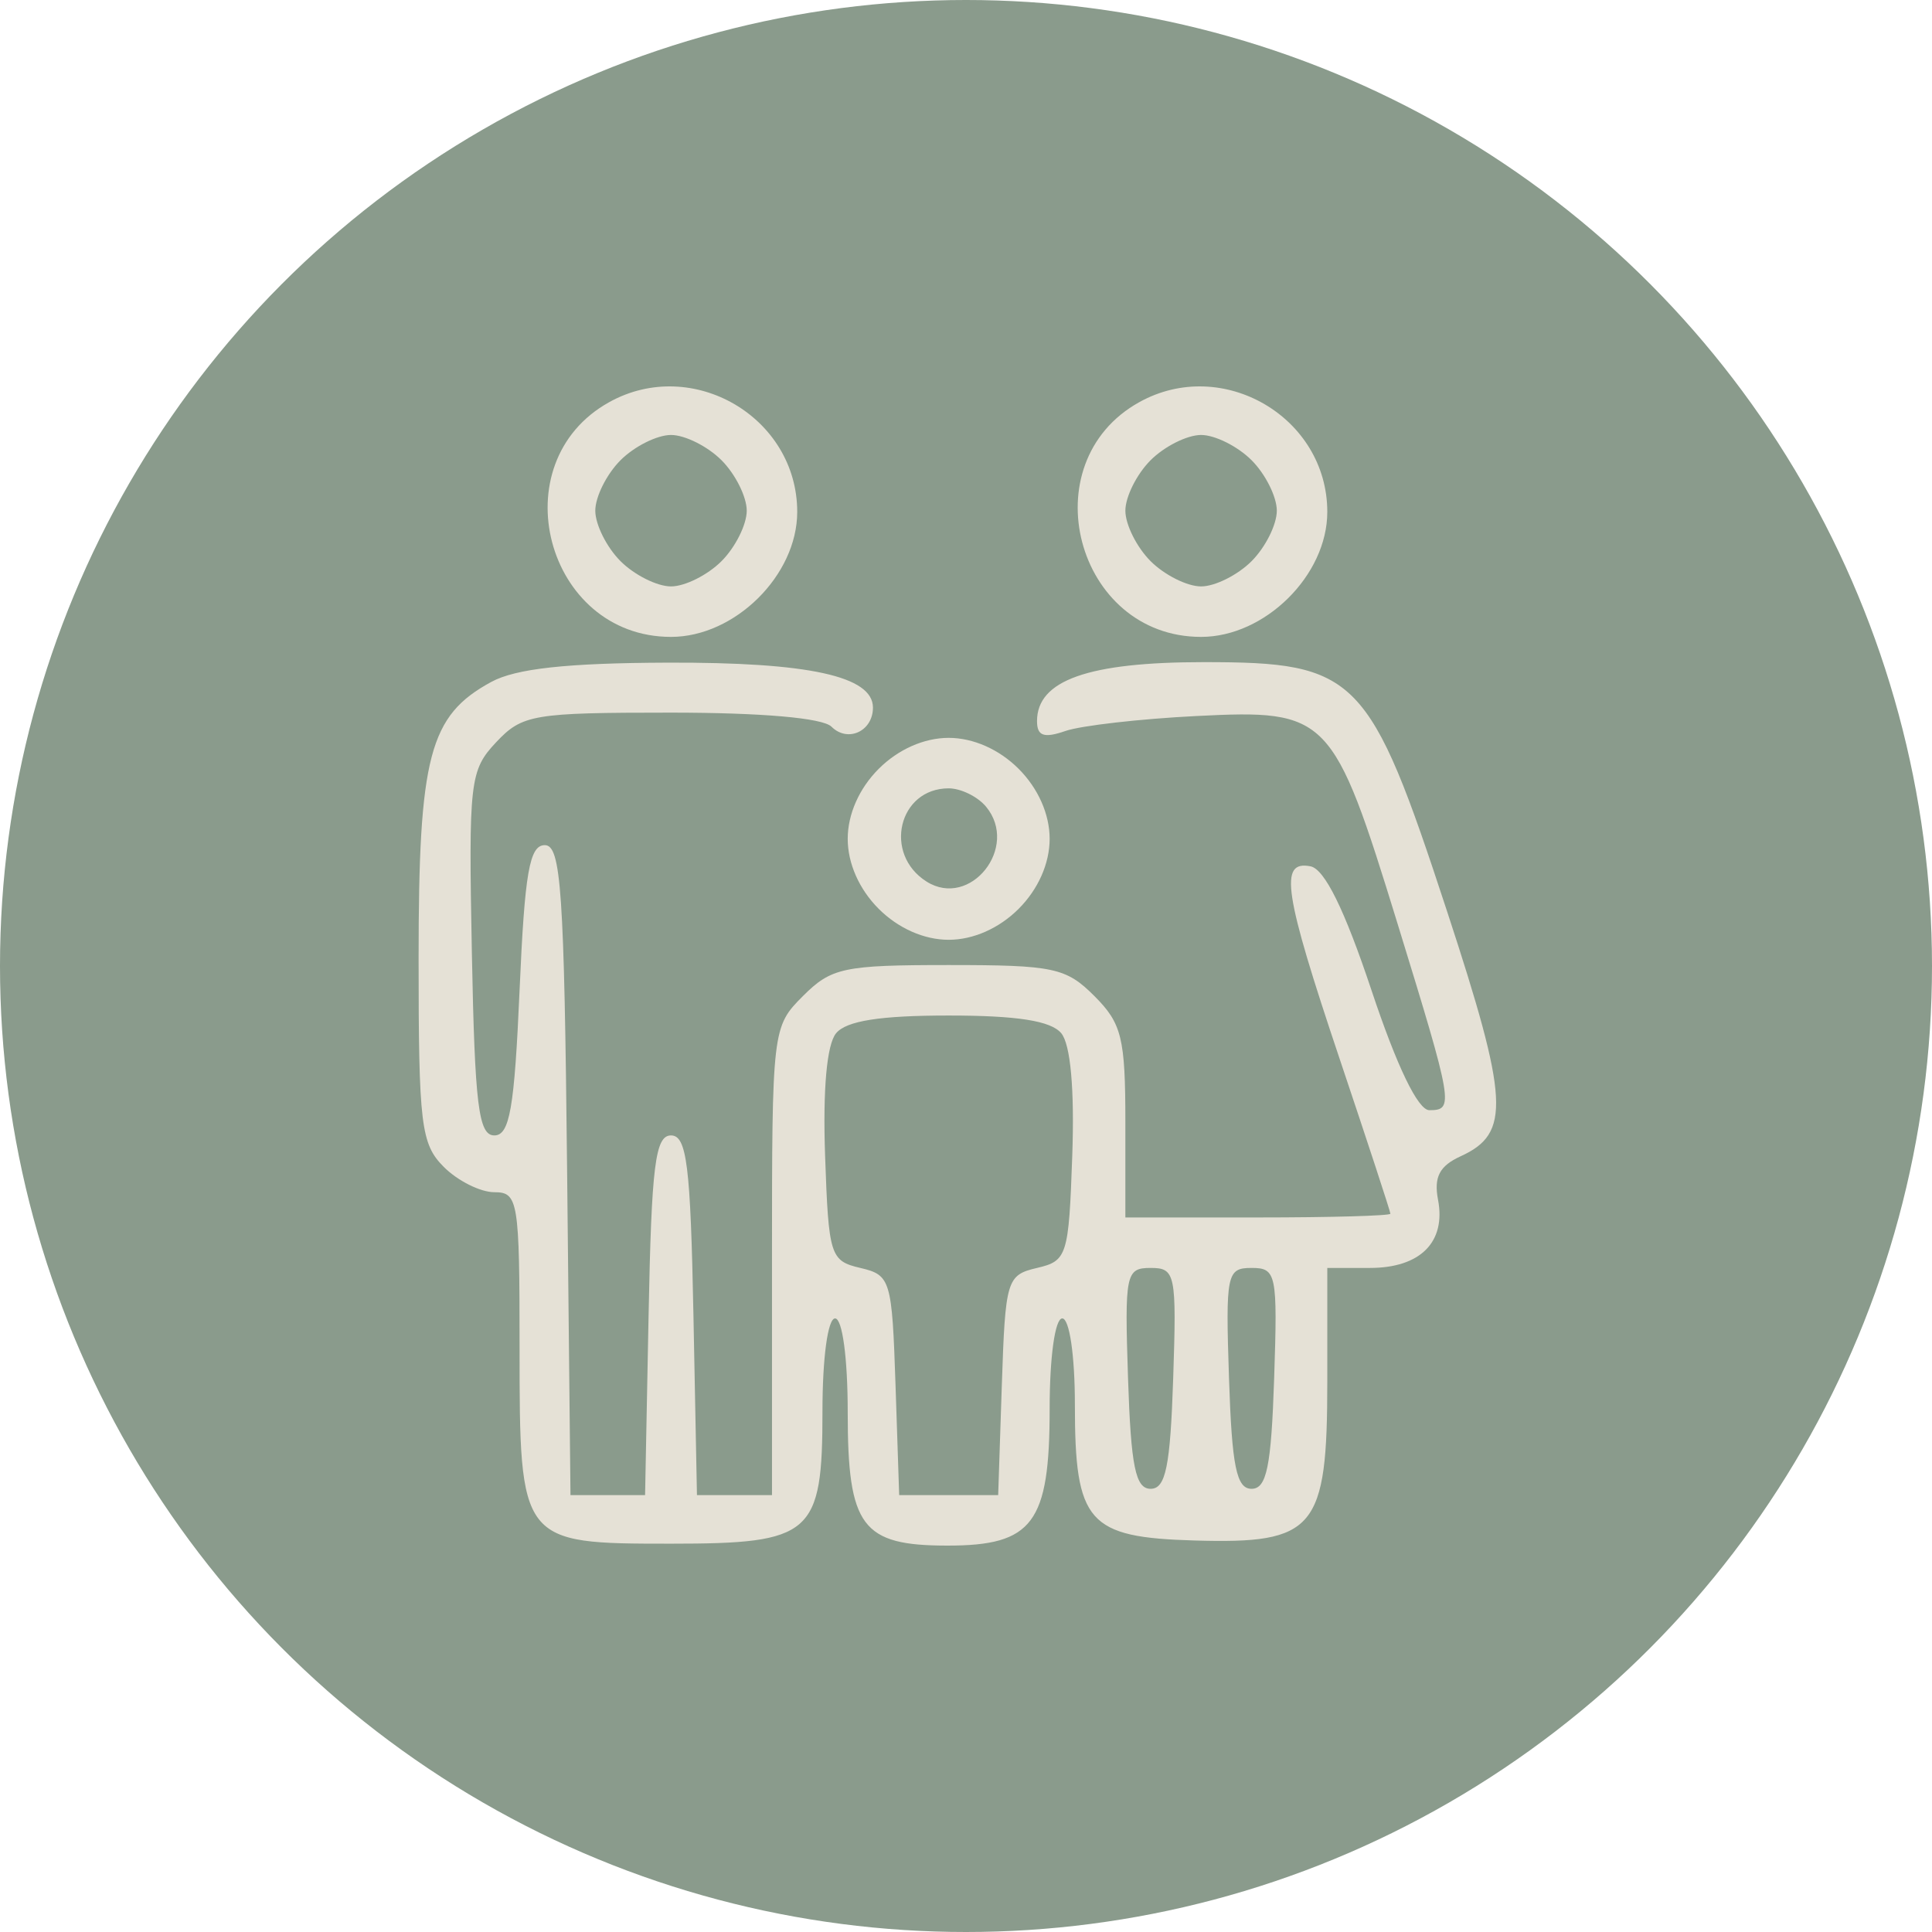
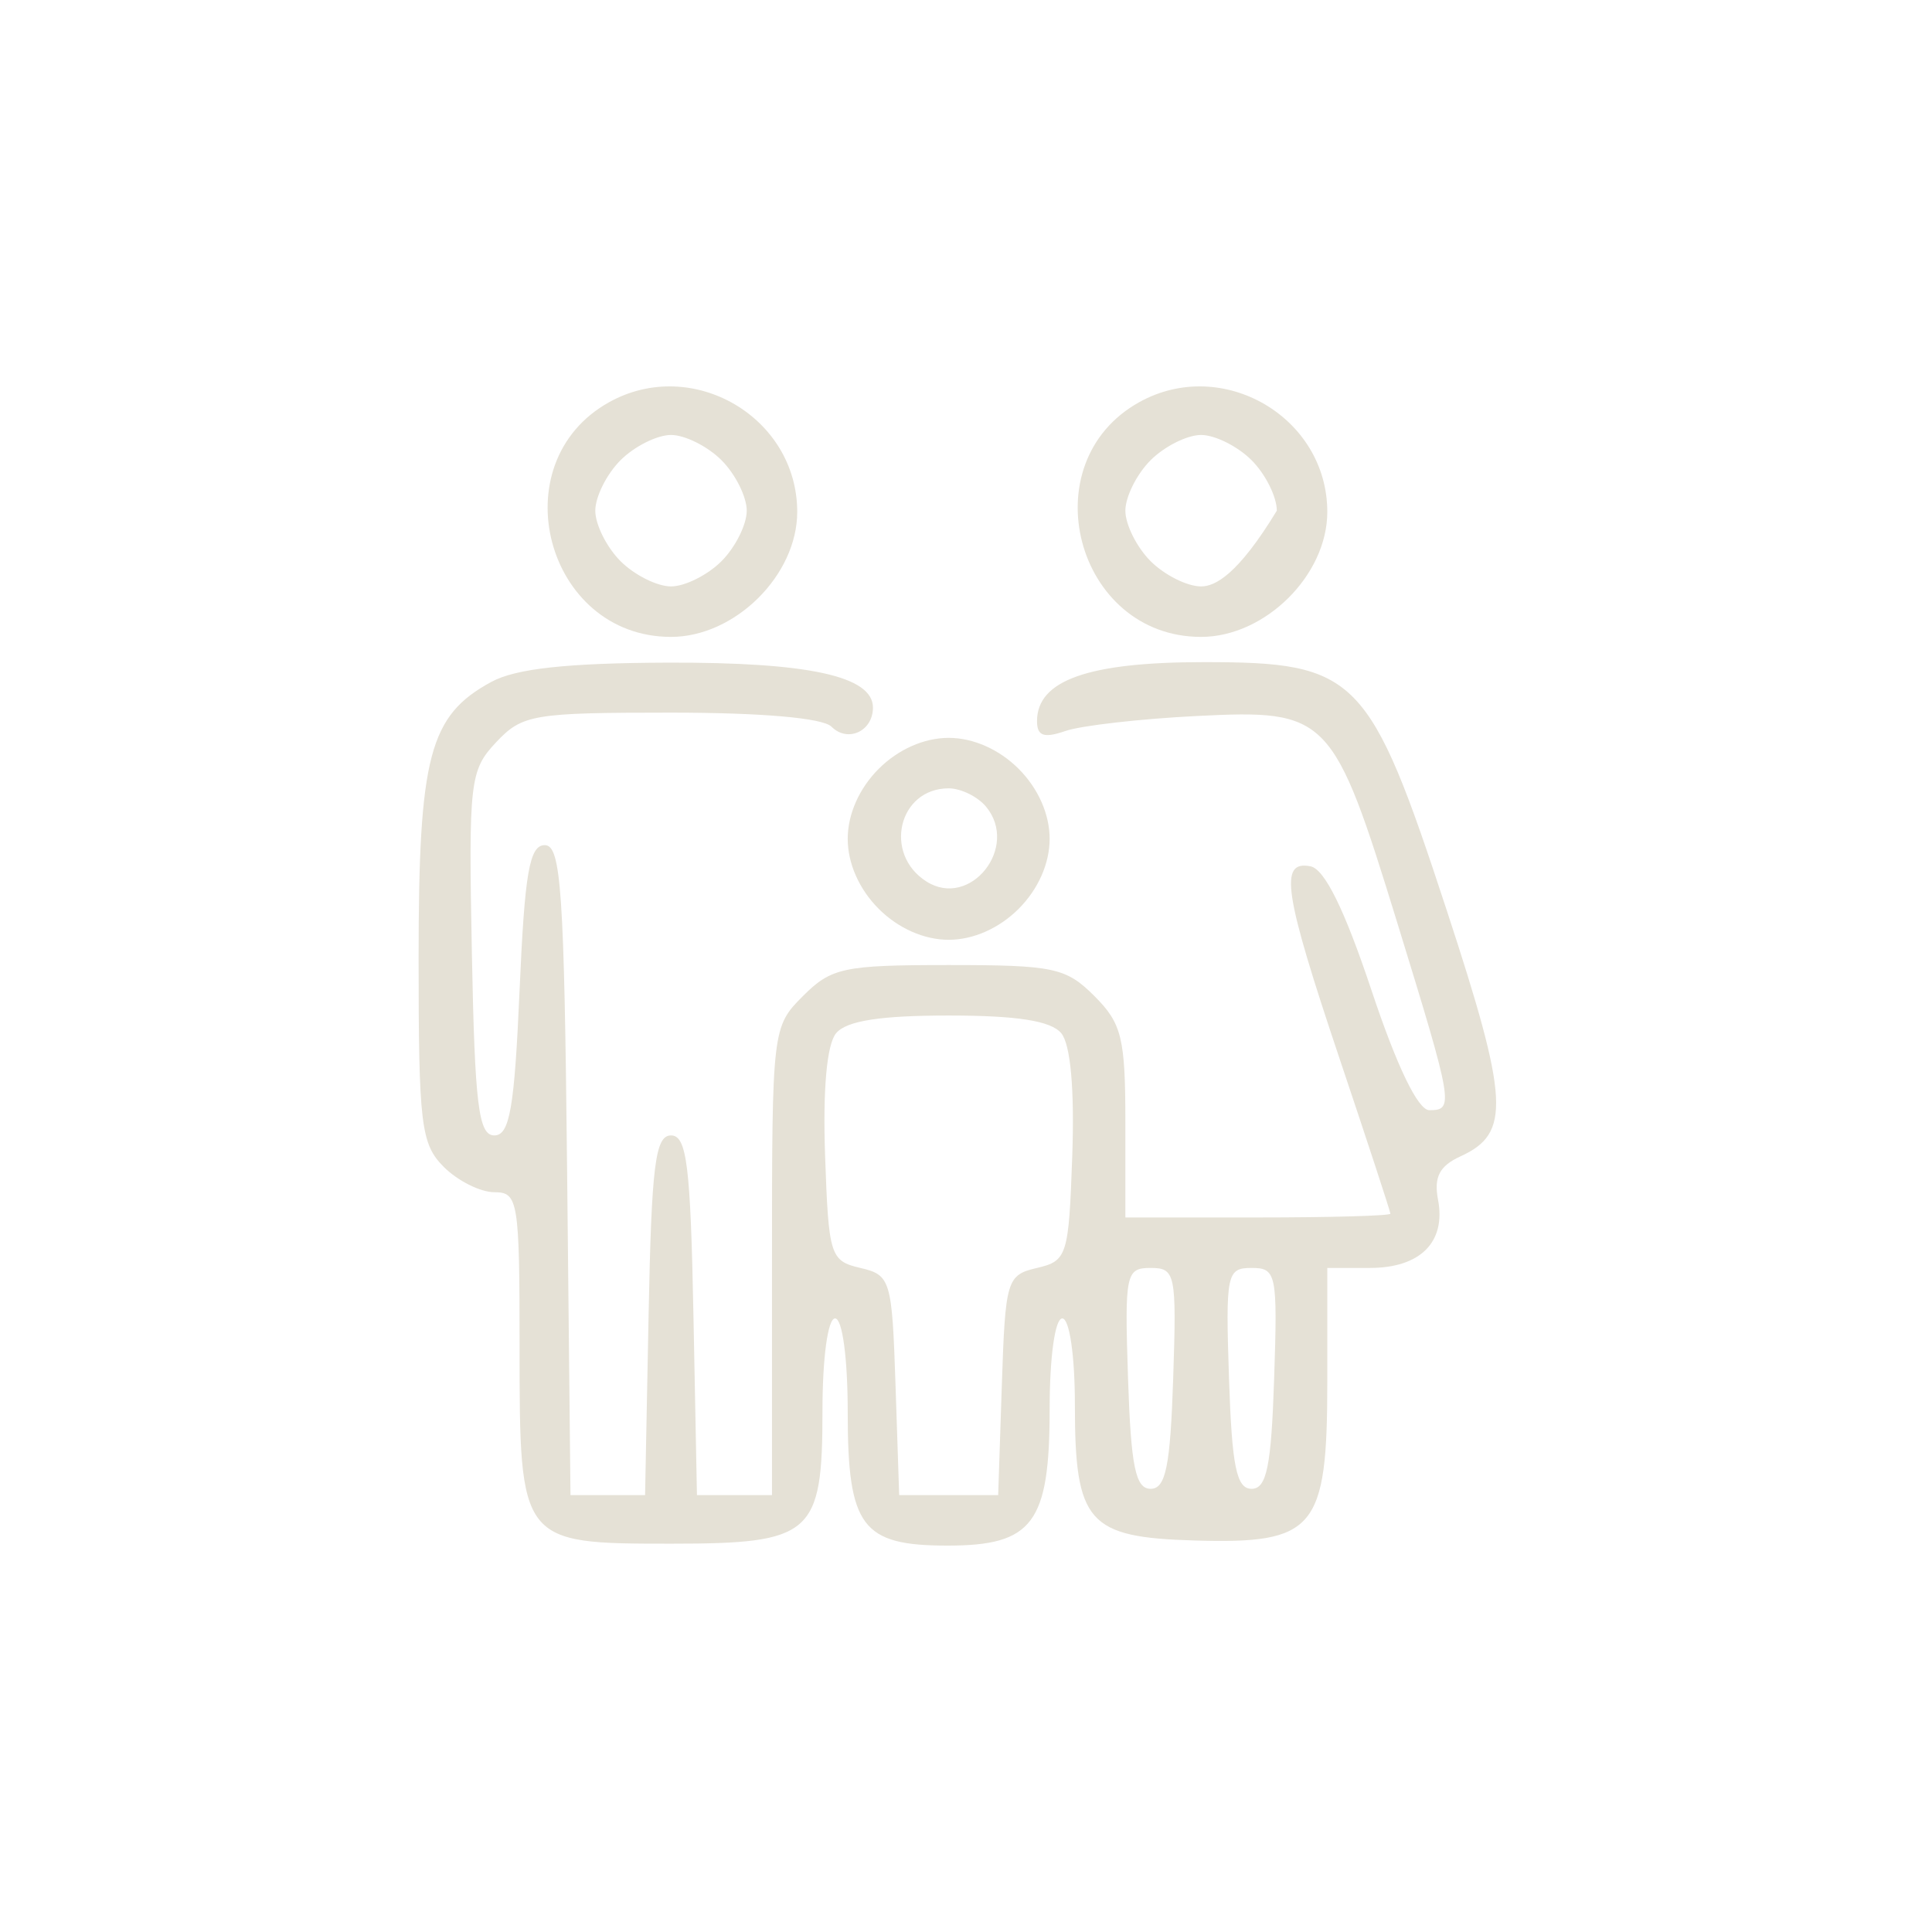
<svg xmlns="http://www.w3.org/2000/svg" width="240" height="240" viewBox="0 0 240 240" fill="none">
-   <circle cx="120" cy="120" r="120" fill="#8A9B8C" />
-   <path fill-rule="evenodd" clip-rule="evenodd" d="M75.69 49.95C62.098 57.483 67.785 79.118 83.356 79.118C91.3 79.118 99.034 71.459 99.034 63.592C99.034 51.821 86.026 44.22 75.69 49.95ZM141.538 49.95C127.946 57.483 133.633 79.118 149.204 79.118C157.148 79.118 164.882 71.459 164.882 63.592C164.882 51.821 151.874 44.22 141.538 49.95ZM89.627 57.168C91.352 58.893 92.763 61.715 92.763 63.44C92.763 65.164 91.352 67.986 89.627 69.711C87.903 71.436 85.081 72.847 83.356 72.847C81.632 72.847 78.81 71.436 77.085 69.711C75.36 67.986 73.949 65.164 73.949 63.44C73.949 61.715 75.36 58.893 77.085 57.168C78.81 55.444 81.632 54.033 83.356 54.033C85.081 54.033 87.903 55.444 89.627 57.168ZM155.475 57.168C157.2 58.893 158.611 61.715 158.611 63.44C158.611 65.164 157.2 67.986 155.475 69.711C153.751 71.436 150.929 72.847 149.204 72.847C147.48 72.847 144.658 71.436 142.933 69.711C141.208 67.986 139.797 65.164 139.797 63.44C139.797 61.715 141.208 58.893 142.933 57.168C144.658 55.444 147.48 54.033 149.204 54.033C150.929 54.033 153.751 55.444 155.475 57.168ZM61.035 84.707C53.322 88.893 52 93.913 52 119.019C52 139.74 52.287 142.117 55.136 144.966C56.86 146.69 59.682 148.101 61.407 148.101C64.373 148.101 64.543 149.147 64.543 167.456C64.543 191.683 64.602 191.762 83.356 191.762C100.902 191.762 102.17 190.652 102.17 175.295C102.17 168.663 102.835 163.779 103.738 163.779C104.642 163.779 105.306 168.707 105.306 175.427C105.306 189.672 107.049 192 117.716 192C128.308 192 130.391 189.211 130.391 175.022C130.391 168.572 131.058 163.779 131.958 163.779C132.85 163.779 133.526 168.383 133.526 174.455C133.526 189.162 135.122 190.978 148.398 191.367C163.382 191.804 164.882 190.007 164.882 171.619V157.508H170.178C176.434 157.508 179.643 154.294 178.637 149.034C178.099 146.215 178.819 144.834 181.453 143.633C187.686 140.794 187.457 136.672 179.751 113.18C170.119 83.809 168.598 82.253 149.529 82.253C135.188 82.253 128.823 84.506 128.823 89.58C128.823 91.433 129.679 91.731 132.35 90.806C134.291 90.135 141.624 89.298 148.648 88.945C165.012 88.123 165.602 88.733 173.623 114.787C180.532 137.232 180.648 137.911 177.557 137.911C176.147 137.911 173.526 132.478 170.371 123.016C167.026 112.987 164.55 107.956 162.791 107.616C158.86 106.852 159.472 110.867 166.45 131.639C169.899 141.905 172.721 150.516 172.721 150.771C172.721 151.027 165.313 151.237 156.259 151.237H139.797V139.408C139.797 128.938 139.355 127.135 135.948 123.73C132.427 120.207 130.891 119.881 117.848 119.881C104.805 119.881 103.269 120.207 99.748 123.73C95.938 127.538 95.899 127.873 95.899 156.654V185.729H91.238H86.578L86.142 163.388C85.78 144.767 85.316 141.046 83.356 141.046C81.396 141.046 80.932 144.767 80.57 163.388L80.134 185.729H75.5H70.867L70.448 145.358C70.089 110.703 69.697 104.987 67.678 104.987C65.77 104.987 65.179 108.384 64.543 123.016C63.906 137.649 63.315 141.046 61.407 141.046C59.446 141.046 58.983 137.298 58.619 118.462C58.204 97.031 58.359 95.689 61.636 92.201C64.875 88.754 66.223 88.525 83.315 88.525C94.608 88.525 102.206 89.188 103.288 90.27C105.304 92.286 108.441 90.843 108.441 87.899C108.441 83.995 100.47 82.253 82.891 82.316C70.427 82.36 64.08 83.055 61.035 84.707ZM109.154 95.509C106.728 97.935 105.306 101.149 105.306 104.203C105.306 107.257 106.728 110.471 109.154 112.896C111.58 115.323 114.794 116.745 117.848 116.745C120.902 116.745 124.116 115.323 126.542 112.896C128.969 110.471 130.391 107.257 130.391 104.203C130.391 101.149 128.969 97.935 126.542 95.509C124.116 93.082 120.902 91.66 117.848 91.66C114.794 91.66 111.58 93.082 109.154 95.509ZM122.489 100.208C126.654 105.226 120.537 112.935 115.104 109.514C109.677 106.095 111.61 97.931 117.848 97.931C119.361 97.931 121.449 98.955 122.489 100.208ZM131.833 128.352C132.988 129.745 133.49 135.322 133.2 143.572C132.763 156.006 132.567 156.632 128.823 157.508C125.058 158.389 124.886 158.966 124.45 172.078L123.997 185.729H117.848H111.699L111.246 172.078C110.81 158.966 110.638 158.389 106.873 157.508C103.129 156.632 102.933 156.006 102.496 143.572C102.206 135.322 102.708 129.745 103.863 128.352C105.144 126.811 109.327 126.152 117.848 126.152C126.369 126.152 130.552 126.811 131.833 128.352ZM145.738 171.227C145.376 182.175 144.81 184.945 142.933 184.945C141.056 184.945 140.49 182.175 140.128 171.227C139.699 158.237 139.848 157.508 142.933 157.508C146.018 157.508 146.167 158.237 145.738 171.227ZM158.28 171.227C157.918 182.175 157.352 184.945 155.475 184.945C153.599 184.945 153.033 182.175 152.671 171.227C152.241 158.237 152.39 157.508 155.475 157.508C158.561 157.508 158.71 158.237 158.28 171.227Z" fill="#E5E1D6" />
+   <path fill-rule="evenodd" clip-rule="evenodd" d="M75.69 49.95C62.098 57.483 67.785 79.118 83.356 79.118C91.3 79.118 99.034 71.459 99.034 63.592C99.034 51.821 86.026 44.22 75.69 49.95ZM141.538 49.95C127.946 57.483 133.633 79.118 149.204 79.118C157.148 79.118 164.882 71.459 164.882 63.592C164.882 51.821 151.874 44.22 141.538 49.95ZM89.627 57.168C91.352 58.893 92.763 61.715 92.763 63.44C92.763 65.164 91.352 67.986 89.627 69.711C87.903 71.436 85.081 72.847 83.356 72.847C81.632 72.847 78.81 71.436 77.085 69.711C75.36 67.986 73.949 65.164 73.949 63.44C73.949 61.715 75.36 58.893 77.085 57.168C78.81 55.444 81.632 54.033 83.356 54.033C85.081 54.033 87.903 55.444 89.627 57.168ZM155.475 57.168C157.2 58.893 158.611 61.715 158.611 63.44C153.751 71.436 150.929 72.847 149.204 72.847C147.48 72.847 144.658 71.436 142.933 69.711C141.208 67.986 139.797 65.164 139.797 63.44C139.797 61.715 141.208 58.893 142.933 57.168C144.658 55.444 147.48 54.033 149.204 54.033C150.929 54.033 153.751 55.444 155.475 57.168ZM61.035 84.707C53.322 88.893 52 93.913 52 119.019C52 139.74 52.287 142.117 55.136 144.966C56.86 146.69 59.682 148.101 61.407 148.101C64.373 148.101 64.543 149.147 64.543 167.456C64.543 191.683 64.602 191.762 83.356 191.762C100.902 191.762 102.17 190.652 102.17 175.295C102.17 168.663 102.835 163.779 103.738 163.779C104.642 163.779 105.306 168.707 105.306 175.427C105.306 189.672 107.049 192 117.716 192C128.308 192 130.391 189.211 130.391 175.022C130.391 168.572 131.058 163.779 131.958 163.779C132.85 163.779 133.526 168.383 133.526 174.455C133.526 189.162 135.122 190.978 148.398 191.367C163.382 191.804 164.882 190.007 164.882 171.619V157.508H170.178C176.434 157.508 179.643 154.294 178.637 149.034C178.099 146.215 178.819 144.834 181.453 143.633C187.686 140.794 187.457 136.672 179.751 113.18C170.119 83.809 168.598 82.253 149.529 82.253C135.188 82.253 128.823 84.506 128.823 89.58C128.823 91.433 129.679 91.731 132.35 90.806C134.291 90.135 141.624 89.298 148.648 88.945C165.012 88.123 165.602 88.733 173.623 114.787C180.532 137.232 180.648 137.911 177.557 137.911C176.147 137.911 173.526 132.478 170.371 123.016C167.026 112.987 164.55 107.956 162.791 107.616C158.86 106.852 159.472 110.867 166.45 131.639C169.899 141.905 172.721 150.516 172.721 150.771C172.721 151.027 165.313 151.237 156.259 151.237H139.797V139.408C139.797 128.938 139.355 127.135 135.948 123.73C132.427 120.207 130.891 119.881 117.848 119.881C104.805 119.881 103.269 120.207 99.748 123.73C95.938 127.538 95.899 127.873 95.899 156.654V185.729H91.238H86.578L86.142 163.388C85.78 144.767 85.316 141.046 83.356 141.046C81.396 141.046 80.932 144.767 80.57 163.388L80.134 185.729H75.5H70.867L70.448 145.358C70.089 110.703 69.697 104.987 67.678 104.987C65.77 104.987 65.179 108.384 64.543 123.016C63.906 137.649 63.315 141.046 61.407 141.046C59.446 141.046 58.983 137.298 58.619 118.462C58.204 97.031 58.359 95.689 61.636 92.201C64.875 88.754 66.223 88.525 83.315 88.525C94.608 88.525 102.206 89.188 103.288 90.27C105.304 92.286 108.441 90.843 108.441 87.899C108.441 83.995 100.47 82.253 82.891 82.316C70.427 82.36 64.08 83.055 61.035 84.707ZM109.154 95.509C106.728 97.935 105.306 101.149 105.306 104.203C105.306 107.257 106.728 110.471 109.154 112.896C111.58 115.323 114.794 116.745 117.848 116.745C120.902 116.745 124.116 115.323 126.542 112.896C128.969 110.471 130.391 107.257 130.391 104.203C130.391 101.149 128.969 97.935 126.542 95.509C124.116 93.082 120.902 91.66 117.848 91.66C114.794 91.66 111.58 93.082 109.154 95.509ZM122.489 100.208C126.654 105.226 120.537 112.935 115.104 109.514C109.677 106.095 111.61 97.931 117.848 97.931C119.361 97.931 121.449 98.955 122.489 100.208ZM131.833 128.352C132.988 129.745 133.49 135.322 133.2 143.572C132.763 156.006 132.567 156.632 128.823 157.508C125.058 158.389 124.886 158.966 124.45 172.078L123.997 185.729H117.848H111.699L111.246 172.078C110.81 158.966 110.638 158.389 106.873 157.508C103.129 156.632 102.933 156.006 102.496 143.572C102.206 135.322 102.708 129.745 103.863 128.352C105.144 126.811 109.327 126.152 117.848 126.152C126.369 126.152 130.552 126.811 131.833 128.352ZM145.738 171.227C145.376 182.175 144.81 184.945 142.933 184.945C141.056 184.945 140.49 182.175 140.128 171.227C139.699 158.237 139.848 157.508 142.933 157.508C146.018 157.508 146.167 158.237 145.738 171.227ZM158.28 171.227C157.918 182.175 157.352 184.945 155.475 184.945C153.599 184.945 153.033 182.175 152.671 171.227C152.241 158.237 152.39 157.508 155.475 157.508C158.561 157.508 158.71 158.237 158.28 171.227Z" fill="#E5E1D6" />
</svg>